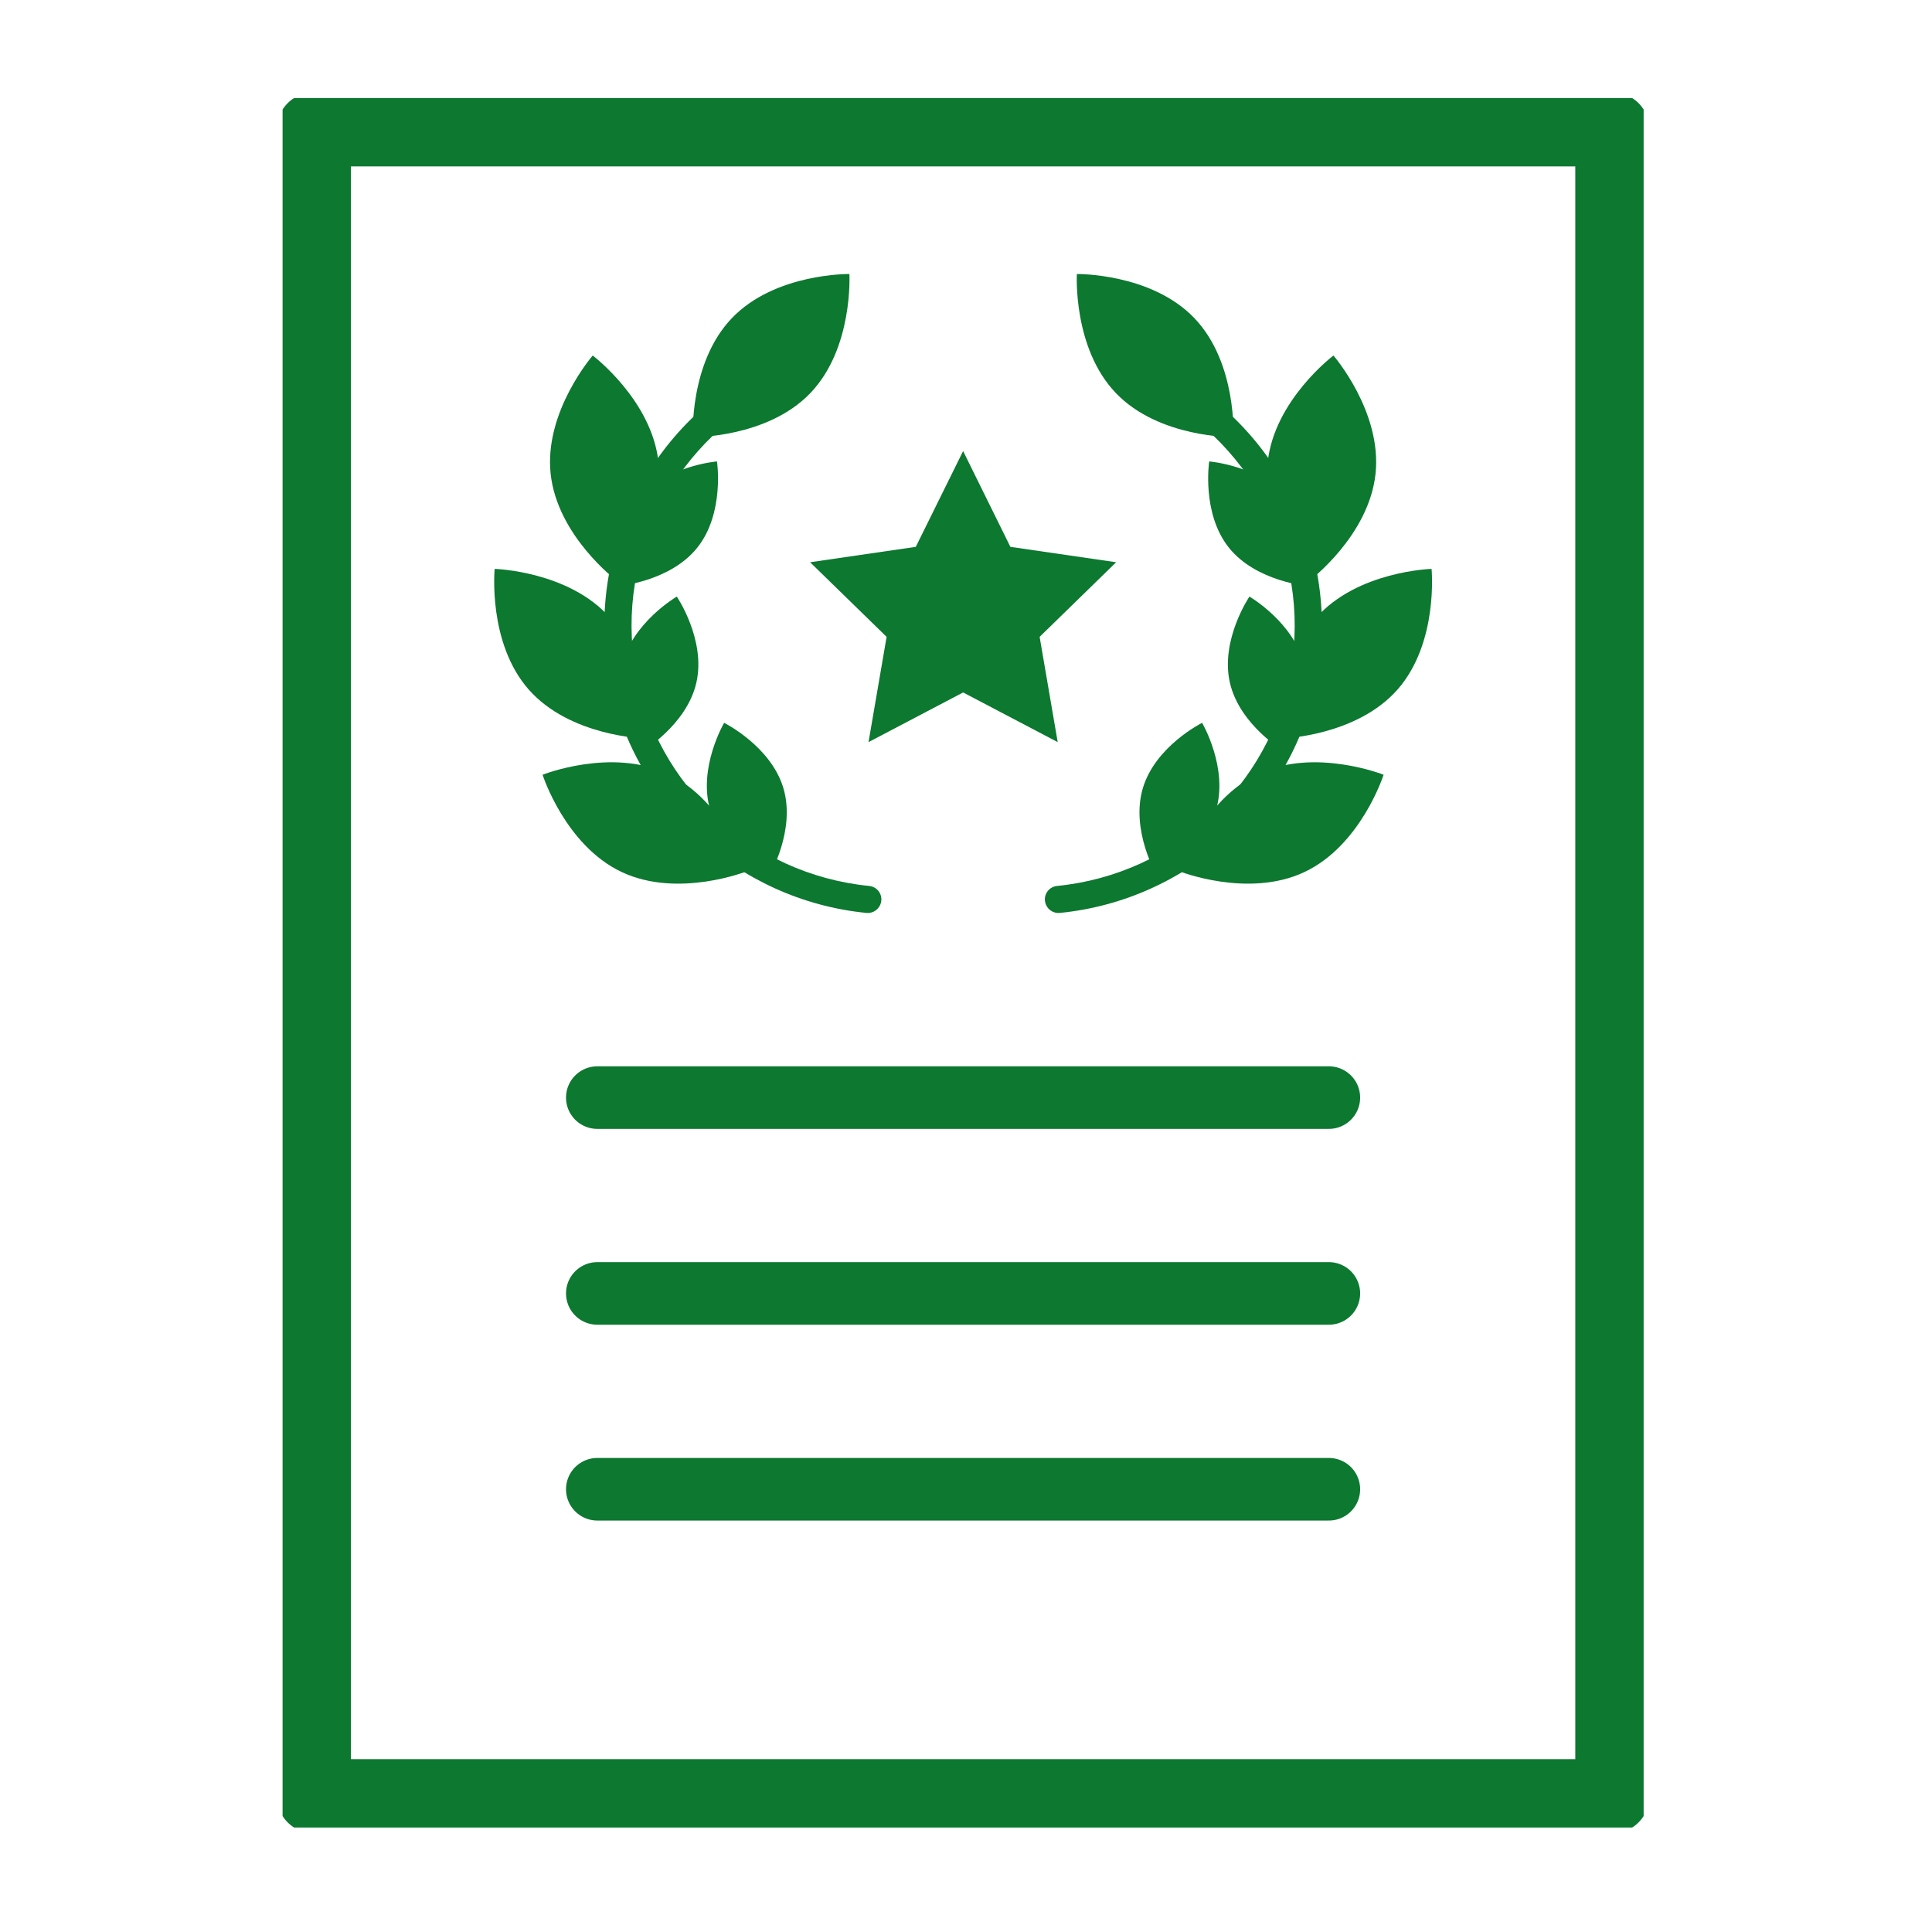
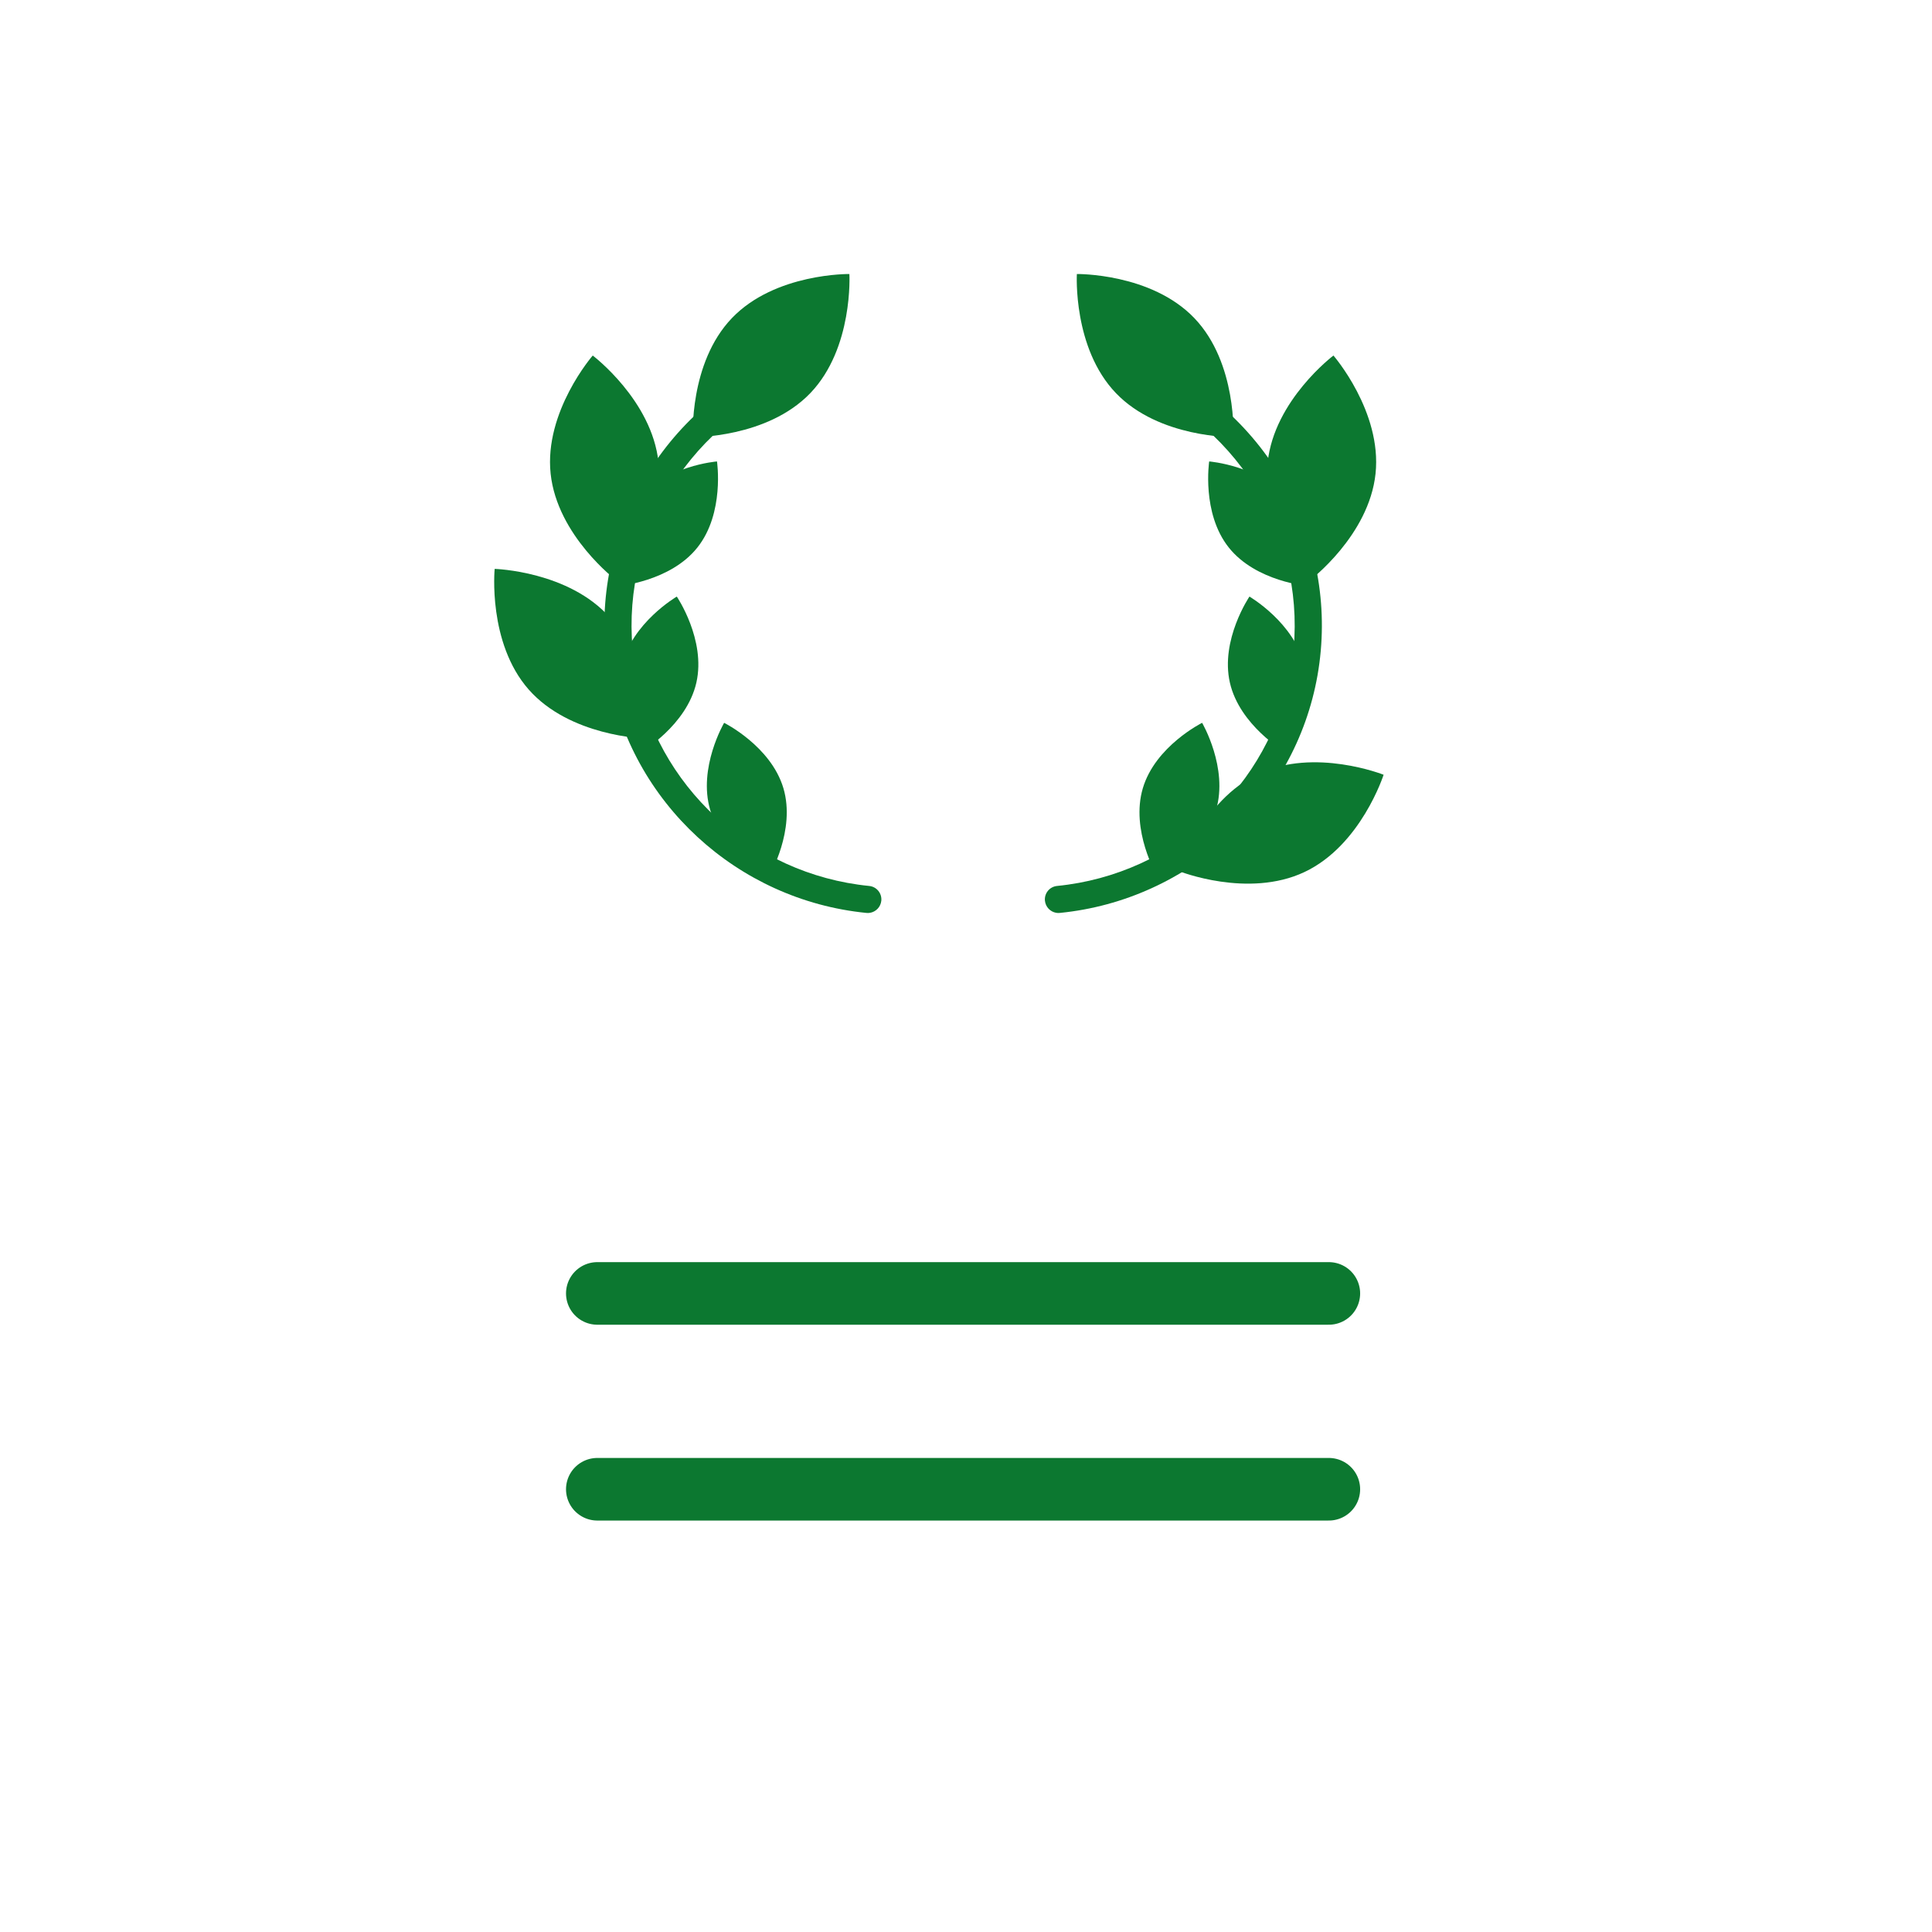
<svg xmlns="http://www.w3.org/2000/svg" width="335" height="335" viewBox="0 0 335 335" fill="none">
  <g clip-path="url(#clip0_3390_218)">
-     <path d="M279.573 22.427H54.426V311.455H279.573V22.427Z" stroke="#0C7830" stroke-width="12.85" stroke-linecap="round" stroke-linejoin="round" />
-     <path d="M103.571 190.318H230.415" stroke="#0C7830" stroke-width="10.853" stroke-linecap="round" stroke-linejoin="round" />
    <path d="M103.571 224.274H230.415" stroke="#0C7830" stroke-width="10.853" stroke-linecap="round" stroke-linejoin="round" />
    <path d="M103.571 258.229H230.415" stroke="#0C7830" stroke-width="10.853" stroke-linecap="round" stroke-linejoin="round" />
    <path d="M183.121 158.274C182.104 158.09 181.296 157.257 181.186 156.179C181.063 154.893 181.994 153.741 183.305 153.619C203.651 151.598 220.311 136.249 223.814 116.258C227.379 95.936 216.709 75.687 197.845 67.015C196.657 66.488 196.155 65.079 196.694 63.903C197.245 62.715 198.617 62.164 199.805 62.752C220.605 72.306 232.389 94.65 228.457 117.066C224.586 139.115 206.211 156.069 183.758 158.298C183.55 158.323 183.329 158.311 183.133 158.274H183.121Z" fill="#0C7830" />
    <path d="M226.191 151.206C216.404 155.825 204.448 151.059 204.448 151.059C204.448 151.059 208.368 138.81 218.168 134.192C227.955 129.574 239.911 134.339 239.911 134.339C239.911 134.339 235.991 146.588 226.191 151.206Z" fill="#0C7830" />
    <path d="M210.854 140.451C208.686 147.752 200.577 151.782 200.577 151.782C200.577 151.782 195.996 143.967 198.164 136.666C200.332 129.365 208.441 125.335 208.441 125.335C208.441 125.335 213.022 133.15 210.854 140.451Z" fill="#0C7830" />
    <path d="M226.166 115.424C227.857 122.86 222.773 130.344 222.773 130.344C222.773 130.344 214.946 125.788 213.255 118.364C211.565 110.929 216.649 103.444 216.649 103.444C216.649 103.444 224.476 108.001 226.166 115.424Z" fill="#0C7830" />
    <path d="M223.435 86.699C228.175 92.665 226.828 101.619 226.828 101.619C226.828 101.619 217.8 100.896 213.059 94.931C208.319 88.965 209.666 80.011 209.666 80.011C209.666 80.011 218.694 80.734 223.435 86.699Z" fill="#0C7830" />
-     <path d="M242.323 119.566C235.169 127.687 222.307 128.042 222.307 128.042C222.307 128.042 221.058 115.242 228.212 107.12C235.365 98.999 248.227 98.644 248.227 98.644C248.227 98.644 249.477 111.444 242.323 119.566Z" fill="#0C7830" />
    <path d="M238.513 82.13C237.374 92.897 227.109 100.639 227.109 100.639C227.109 100.639 218.669 90.925 219.808 80.157C220.947 69.39 231.212 61.648 231.212 61.648C231.212 61.648 239.652 71.362 238.513 82.13Z" fill="#0C7830" />
    <path d="M207.082 55.145C214.578 62.96 213.856 75.797 213.856 75.797C213.856 75.797 200.994 75.981 193.497 68.166C186 60.351 186.723 47.513 186.723 47.513C186.723 47.513 199.585 47.329 207.082 55.145Z" fill="#0C7830" />
    <path d="M150.88 158.274C151.897 158.09 152.705 157.257 152.816 156.179C152.938 154.893 152.007 153.741 150.696 153.619C130.35 151.598 113.69 136.249 110.187 116.258C106.622 95.936 117.292 75.687 136.156 67.015C137.344 66.488 137.847 65.079 137.308 63.903C136.756 62.715 135.384 62.164 134.196 62.752C113.396 72.306 101.612 94.65 105.544 117.066C109.415 139.115 127.79 156.069 150.243 158.298C150.451 158.323 150.672 158.311 150.868 158.274H150.88Z" fill="#0C7830" />
-     <path d="M107.8 151.206C117.587 155.825 129.543 151.059 129.543 151.059C129.543 151.059 125.623 138.81 115.823 134.192C106.036 129.574 94.08 134.339 94.08 134.339C94.08 134.339 98 146.588 107.8 151.206Z" fill="#0C7830" />
    <path d="M123.147 140.451C125.315 147.752 133.424 151.782 133.424 151.782C133.424 151.782 138.006 143.967 135.838 136.666C133.669 129.365 125.56 125.335 125.56 125.335C125.56 125.335 120.979 133.15 123.147 140.451Z" fill="#0C7830" />
    <path d="M107.836 115.424C106.145 122.86 111.229 130.344 111.229 130.344C111.229 130.344 119.056 125.788 120.747 118.364C122.437 110.929 117.353 103.444 117.353 103.444C117.353 103.444 109.526 108.001 107.836 115.424Z" fill="#0C7830" />
    <path d="M110.555 86.699C105.814 92.665 107.161 101.619 107.161 101.619C107.161 101.619 116.189 100.896 120.93 94.931C125.67 88.965 124.323 80.011 124.323 80.011C124.323 80.011 115.295 80.734 110.555 86.699Z" fill="#0C7830" />
    <path d="M91.678 119.566C98.832 127.687 111.694 128.042 111.694 128.042C111.694 128.042 112.944 115.242 105.79 107.12C98.636 98.999 85.774 98.644 85.774 98.644C85.774 98.644 84.525 111.444 91.678 119.566Z" fill="#0C7830" />
    <path d="M95.476 82.13C96.615 92.897 106.88 100.639 106.88 100.639C106.88 100.639 115.32 90.925 114.181 80.157C113.042 69.39 102.777 61.648 102.777 61.648C102.777 61.648 94.337 71.362 95.476 82.13Z" fill="#0C7830" />
    <path d="M126.921 55.145C119.424 62.96 120.147 75.797 120.147 75.797C120.147 75.797 133.009 75.981 140.506 68.166C148.002 60.351 147.28 47.513 147.28 47.513C147.28 47.513 134.418 47.329 126.921 55.145Z" fill="#0C7830" />
-     <path d="M167 78.211L175.195 94.821L193.533 97.492L180.267 110.427L183.402 128.679L167 120.068L150.598 128.679L153.734 110.427L140.468 97.492L158.793 94.821L167 78.211Z" fill="#0C7830" />
  </g>
  <defs>
    <clipPath id="clip0_3390_218">
      <rect width="236" height="299.881" fill="white" transform="translate(49 17)" />
    </clipPath>
  </defs>
</svg>